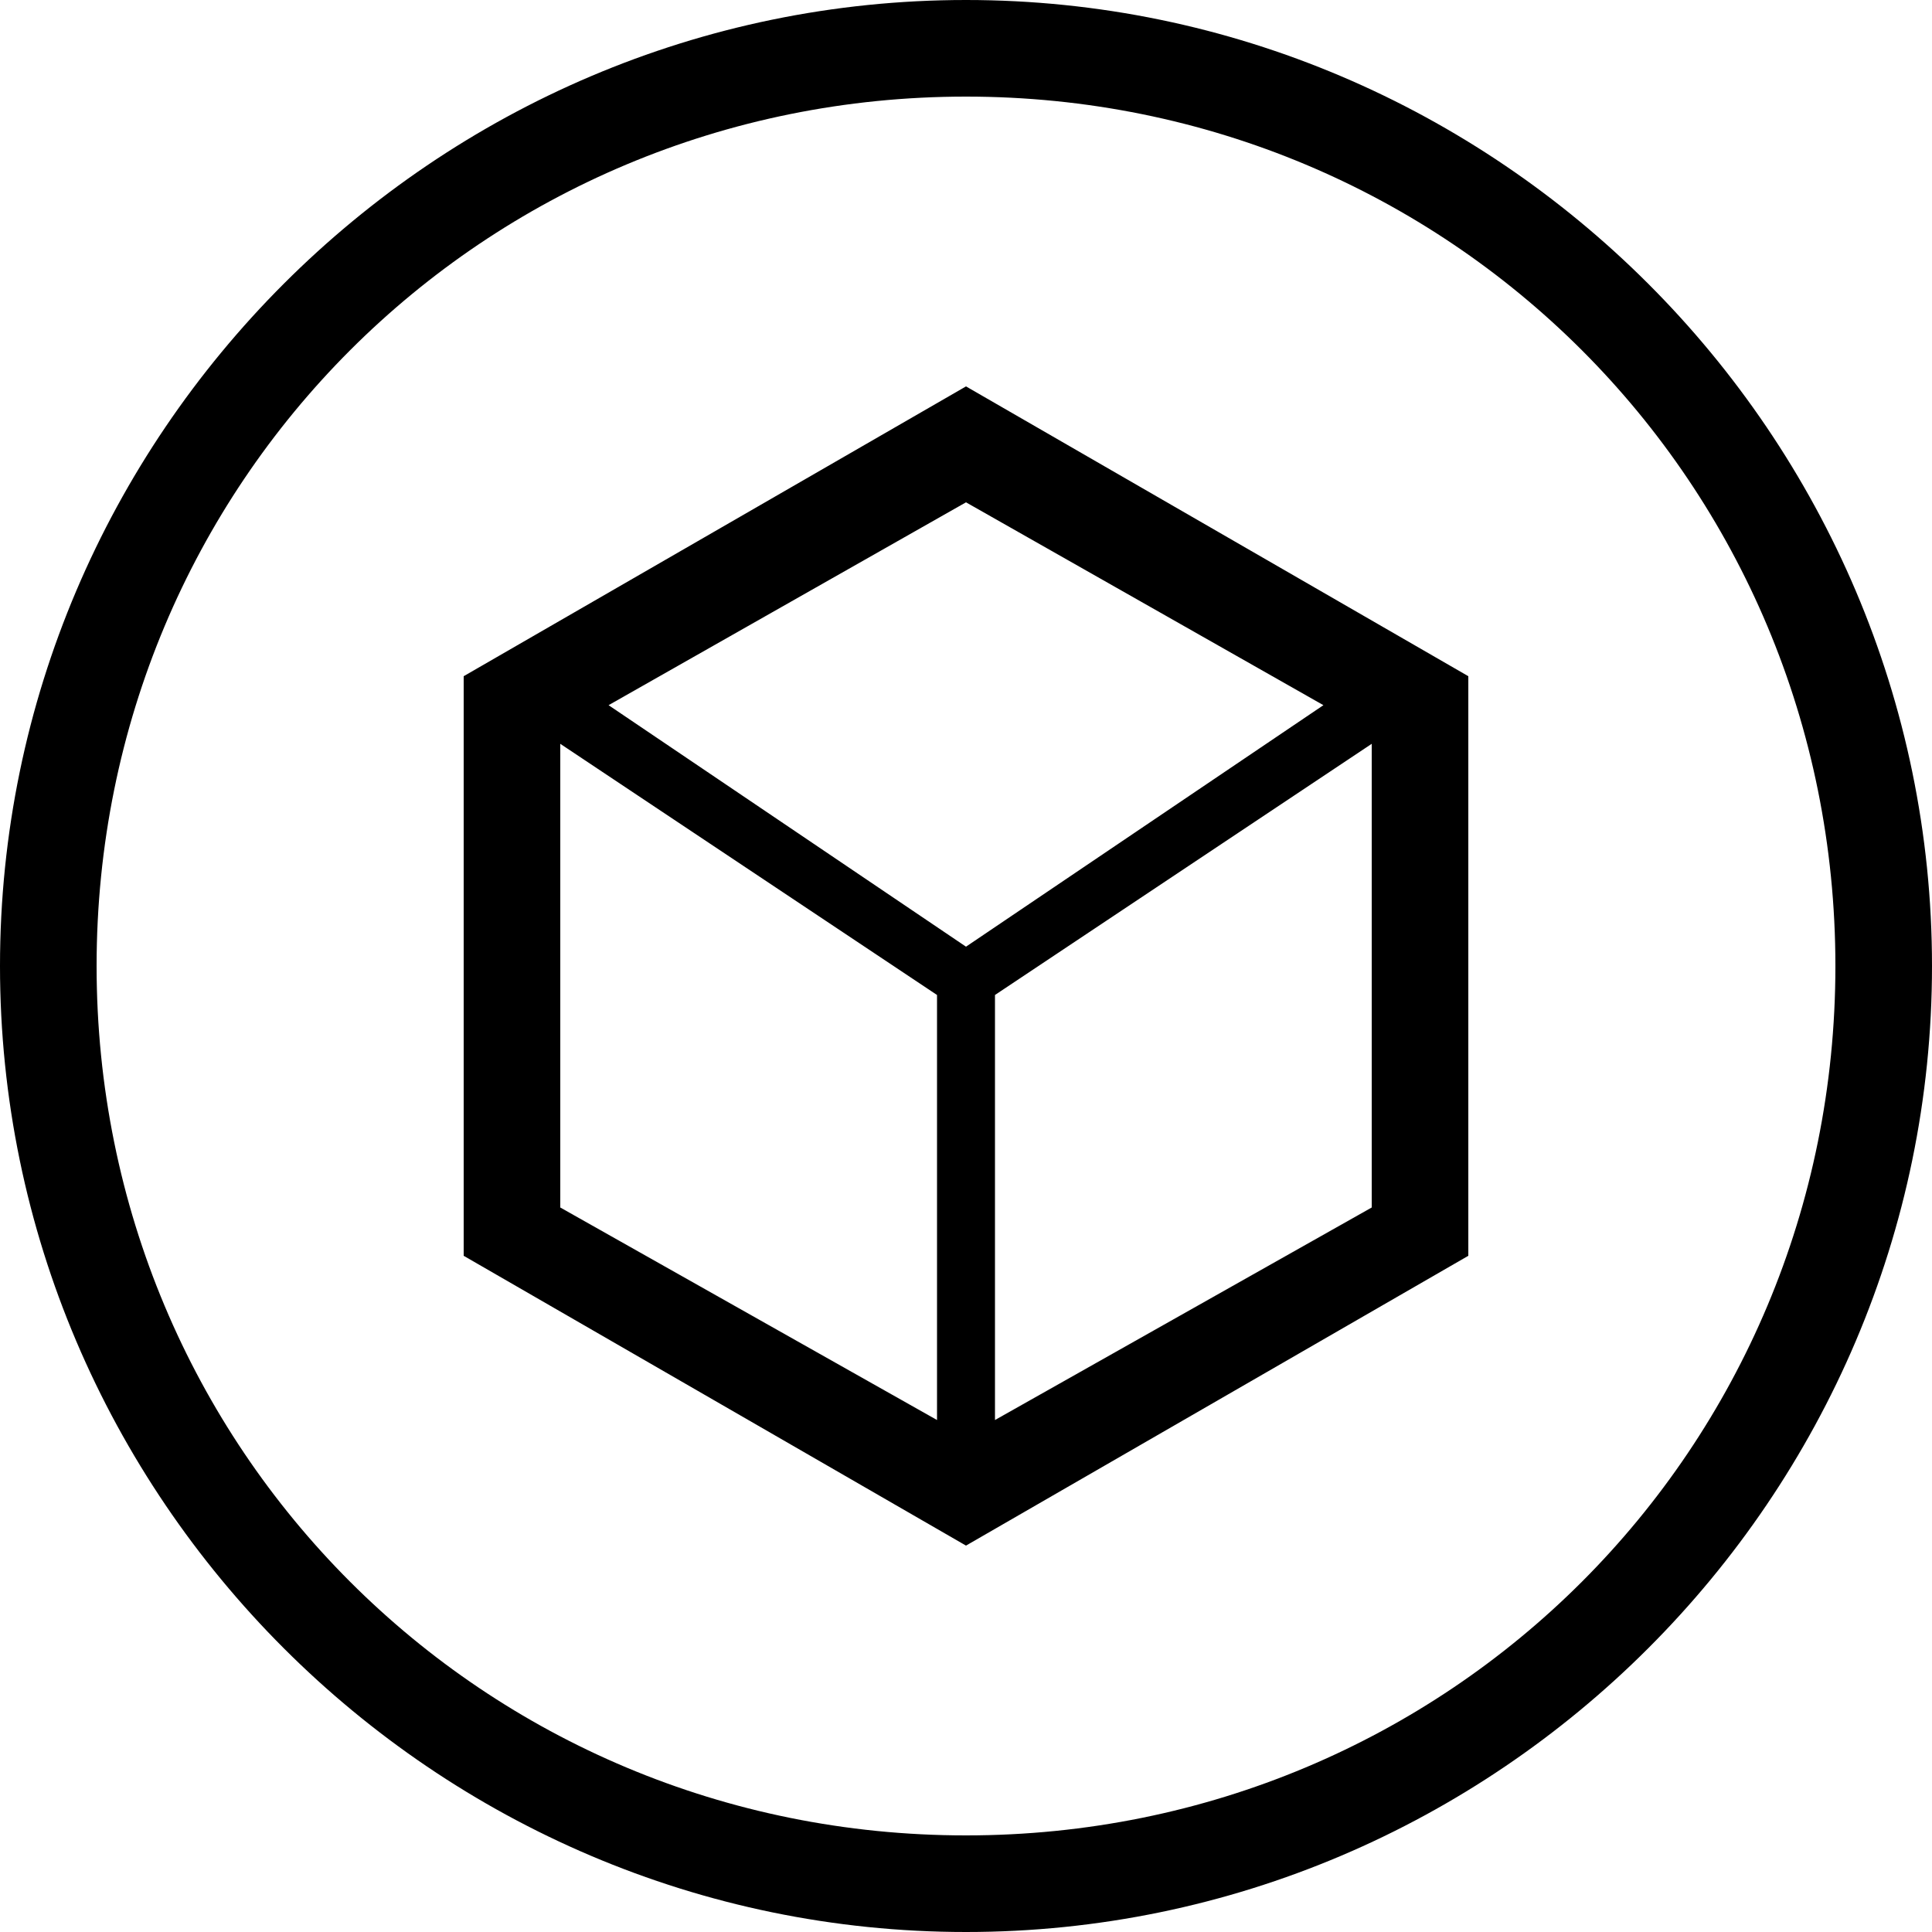
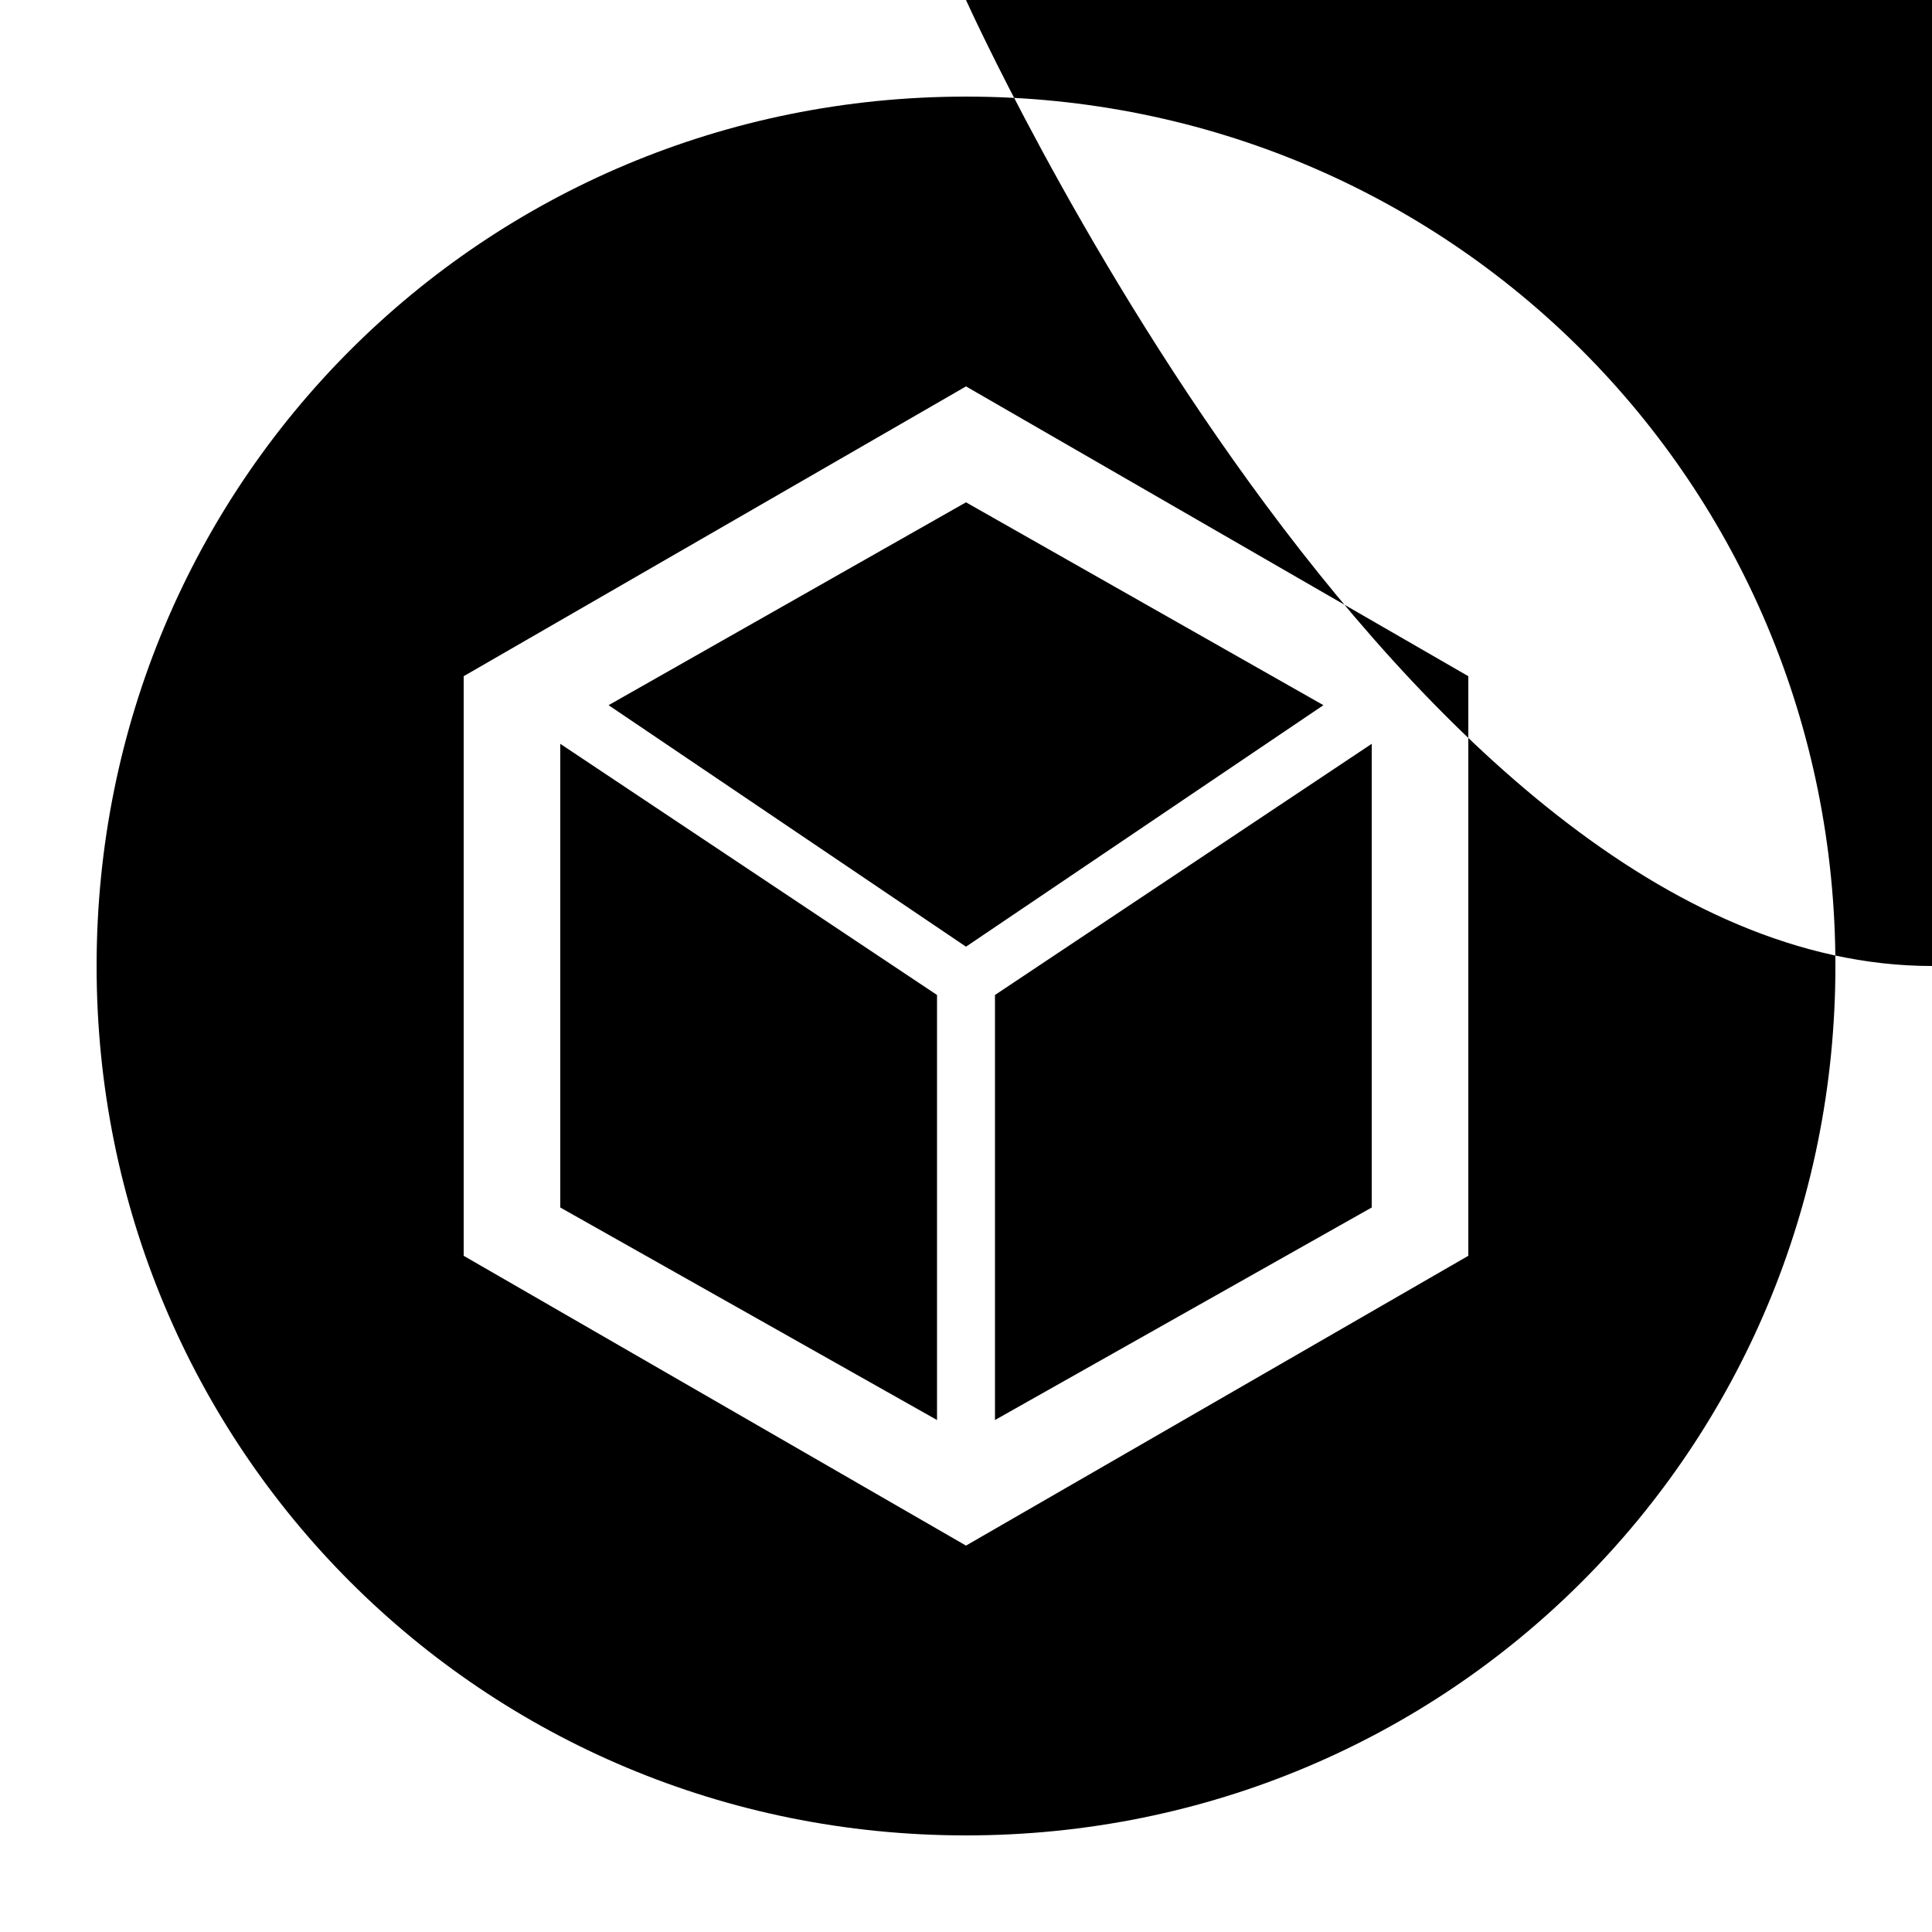
<svg xmlns="http://www.w3.org/2000/svg" class="icon" width="200px" height="200.00px" viewBox="0 0 1024 1024" version="1.1">
-   <path d="M245.76 358.4v307.2L512 819.2l266.24-153.6v-307.2L512 204.8l-266.24 153.6z m455.68 15.36l-189.44 128-189.44-128L512 266.24l189.44 107.52z m-404.48 20.48l199.68 133.12v225.28L296.96 640v-245.76z m230.4 358.4v-225.28l199.68-133.12V640l-199.68 112.64zM512 0C230.4 0 0 230.4 0 512s230.4 512 512 512 512-230.4 512-512S793.6 0 512 0z m0 972.8C256 972.8 51.2 768 51.2 512S256 51.2 512 51.2 972.8 256 972.8 512 768 972.8 512 972.8z" />
+   <path d="M245.76 358.4v307.2L512 819.2l266.24-153.6v-307.2L512 204.8l-266.24 153.6z m455.68 15.36l-189.44 128-189.44-128L512 266.24l189.44 107.52z m-404.48 20.48l199.68 133.12v225.28L296.96 640v-245.76z m230.4 358.4v-225.28l199.68-133.12V640l-199.68 112.64zM512 0s230.4 512 512 512 512-230.4 512-512S793.6 0 512 0z m0 972.8C256 972.8 51.2 768 51.2 512S256 51.2 512 51.2 972.8 256 972.8 512 768 972.8 512 972.8z" />
</svg>